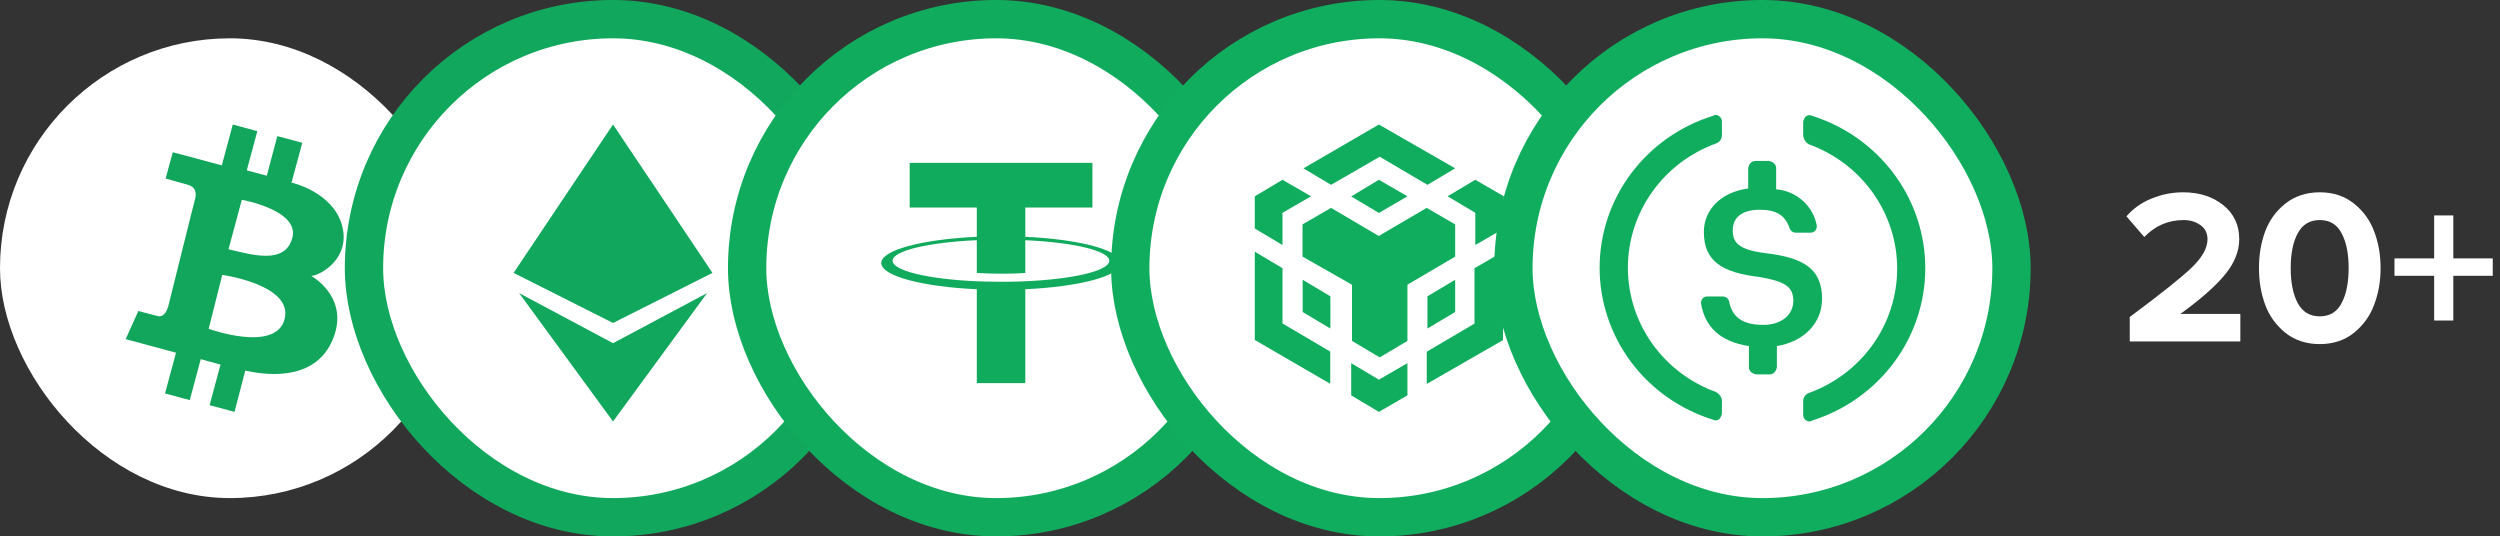
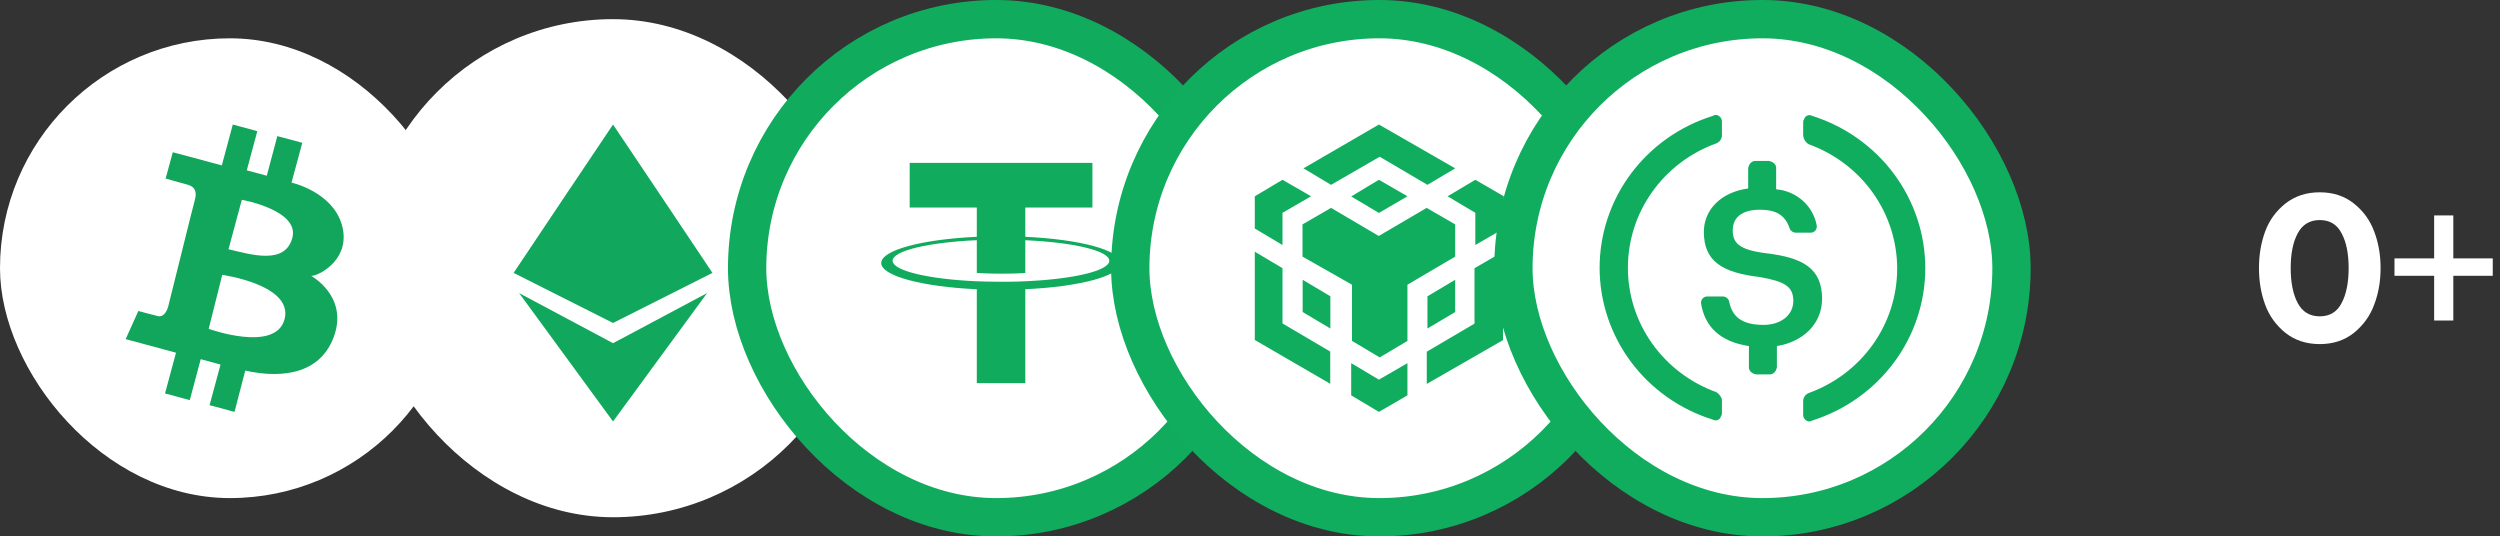
<svg xmlns="http://www.w3.org/2000/svg" width="261" height="56" viewBox="0 0 261 56" fill="none">
  <rect x="0" y="0" width="261" height="56" fill="#333333" stroke="none" />
  <rect y="4" width="48" height="48" rx="24" fill="white" />
  <path fill-rule="evenodd" clip-rule="evenodd" d="M18.039 15.894L23.159 17.265L24.303 13L26.863 13.695L25.763 17.784L27.851 18.345L28.953 14.211L31.558 14.908L30.436 19.064C30.436 19.064 34.688 20.005 35.689 23.465C36.69 26.924 33.49 28.74 32.501 28.809C32.501 28.809 36.228 30.853 34.948 34.873C33.668 38.893 29.739 39.612 25.605 38.69L24.483 43L21.879 42.303L23.023 38.06L20.957 37.497L19.813 41.771L17.229 41.076L18.375 36.823L13.12 35.405L14.444 32.465C14.444 32.465 15.927 32.87 16.488 33.003C17.049 33.137 17.409 32.554 17.567 31.971C17.725 31.387 20.105 21.721 20.329 20.925C20.554 20.129 20.463 19.507 19.519 19.262C18.576 19.017 17.292 18.634 17.292 18.634L18.039 15.894ZM23.203 28.696L21.786 34.332C21.786 34.332 28.815 36.87 29.715 33.299C30.614 29.729 23.203 28.696 23.203 28.696ZM23.855 26.022L25.247 20.858C25.247 20.858 31.266 21.935 30.525 24.809C29.783 27.683 26.235 26.581 23.855 26.022Z" fill="#11A65B" />
  <rect x="38" y="2" width="52" height="52" rx="26" fill="white" />
-   <rect x="38" y="2" width="52" height="52" rx="26" stroke="#11A85D" stroke-width="4" />
  <path d="M64 13L69.19 20.734L74.379 28.49L64 33.719L53.621 28.49L58.81 20.734L64 13Z" fill="#11A85D" />
  <path d="M64 35.828L73.823 30.597L64 44L54.196 30.597L64 35.828Z" fill="#11A85D" />
  <rect x="78" y="2" width="52" height="52" rx="26" fill="white" />
  <rect x="78" y="2" width="52" height="52" rx="26" stroke="#11AB5E" stroke-width="4" />
  <path fill-rule="evenodd" clip-rule="evenodd" d="M107.042 29.364V29.362C106.9 29.372 106.166 29.416 104.528 29.416C103.221 29.416 102.301 29.377 101.977 29.362V29.366C96.945 29.145 93.189 28.269 93.189 27.222C93.189 26.176 96.945 25.301 101.977 25.076V28.494C102.306 28.517 103.248 28.573 104.55 28.573C106.113 28.573 106.896 28.508 107.042 28.495V25.079C112.064 25.302 115.811 26.177 115.811 27.222C115.811 28.269 112.064 29.142 107.042 29.364ZM107.042 24.723V21.664H114.049V17H94.97V21.664H101.977V24.722C96.283 24.983 92 26.11 92 27.46C92 28.81 96.283 29.936 101.977 30.198V40H107.042V30.195C112.728 29.934 117 28.808 117 27.46C117 26.112 112.728 24.986 107.042 24.723Z" fill="#11AB5E" />
  <rect x="118" y="2" width="52" height="52" rx="26" fill="white" />
  <rect x="118" y="2" width="52" height="52" rx="26" stroke="#11AD5F" stroke-width="4" />
  <path d="M146.936 37.912V41.276L143.958 43L141.064 41.276V37.912L143.958 39.636L146.936 37.912ZM131 26.276L133.894 28V33.769L138.876 36.703V40.067L131 35.493V26.276ZM156.915 26.276V35.507L148.954 40.081V36.716L153.937 33.783V28L156.915 26.276ZM148.94 21.703L151.919 23.426V26.791L146.936 29.724V35.59L144.042 37.314L141.149 35.59V29.724L135.983 26.791V23.426L138.961 21.703L143.944 24.636L148.94 21.703ZM135.997 29.209L138.89 30.933V34.297L135.997 32.574V29.209ZM151.919 29.209V32.574L149.025 34.297V30.933L151.919 29.209ZM133.894 18.769L136.872 20.493L133.894 22.217V25.581L131 23.857V20.493L133.894 18.769ZM154.022 18.769L157 20.493V23.857L154.022 25.581V22.217L151.128 20.493L154.022 18.769ZM143.958 18.769L146.936 20.493L143.958 22.231L141.064 20.507L143.958 18.769ZM143.958 13L151.919 17.574L149.025 19.297L144.042 16.364L138.961 19.297L136.081 17.574L143.958 13Z" fill="#11AD5F" />
  <rect x="158" y="2" width="52" height="52" rx="26" fill="white" />
  <rect x="158" y="2" width="52" height="52" rx="26" stroke="#11AD5F" stroke-width="4" />
  <path d="M190.229 31.237C190.229 28.009 188.251 26.889 184.292 26.427C181.462 26.058 180.899 25.318 180.899 24.025C180.899 22.732 181.841 21.896 183.724 21.896C185.423 21.896 186.365 22.451 186.836 23.839C186.886 23.973 186.978 24.088 187.097 24.169C187.217 24.25 187.359 24.294 187.504 24.293H189.012C189.099 24.295 189.186 24.28 189.267 24.248C189.348 24.216 189.422 24.169 189.483 24.108C189.545 24.048 189.594 23.975 189.626 23.896C189.658 23.816 189.674 23.731 189.672 23.645V23.555C189.49 22.552 188.975 21.637 188.208 20.951C187.442 20.266 186.465 19.848 185.431 19.762V17.543C185.431 17.174 185.147 16.897 184.677 16.804H183.262C182.885 16.804 182.604 17.081 182.509 17.543V19.677C179.673 20.056 177.882 21.896 177.882 24.208C177.882 27.261 179.768 28.463 183.726 28.925C186.365 29.387 187.222 29.934 187.222 31.421C187.222 32.907 185.904 33.918 184.113 33.918C181.662 33.918 180.823 32.909 180.531 31.513C180.504 31.357 180.422 31.216 180.299 31.113C180.177 31.01 180.022 30.953 179.86 30.951H178.25C178.163 30.948 178.076 30.964 177.995 30.996C177.914 31.028 177.841 31.075 177.779 31.136C177.717 31.196 177.669 31.268 177.636 31.348C177.604 31.427 177.588 31.512 177.59 31.598V31.691C177.968 34.003 179.476 35.667 182.587 36.129V38.348C182.587 38.718 182.869 38.996 183.34 39.089H184.755C185.131 39.089 185.415 38.81 185.507 38.348V36.129C188.335 35.667 190.221 33.724 190.221 31.229L190.229 31.237Z" fill="#11AD5F" />
  <path d="M179.2 40.945C176.488 39.969 174.147 38.2 172.493 35.876C170.839 33.553 169.952 30.787 169.952 27.954C169.952 25.12 170.839 22.354 172.493 20.031C174.147 17.707 176.488 15.938 179.2 14.963C179.381 14.886 179.533 14.755 179.635 14.59C179.737 14.424 179.783 14.231 179.768 14.039V12.743C179.78 12.573 179.73 12.405 179.626 12.269C179.521 12.133 179.37 12.038 179.2 12.003C179.067 11.989 178.934 12.022 178.824 12.096C175.392 13.166 172.397 15.279 170.271 18.13C168.146 20.981 167 24.421 167 27.954C167 31.486 168.146 34.926 170.271 37.777C172.397 40.628 175.392 42.742 178.824 43.811C178.902 43.856 178.99 43.882 179.081 43.887C179.171 43.892 179.262 43.875 179.344 43.839C179.427 43.803 179.5 43.748 179.557 43.679C179.615 43.611 179.654 43.529 179.673 43.442C179.768 43.349 179.768 43.257 179.768 43.071V41.778C179.768 41.499 179.484 41.13 179.2 40.945ZM189.193 12.096C189.114 12.051 189.026 12.025 188.935 12.021C188.845 12.016 188.754 12.032 188.671 12.069C188.588 12.105 188.515 12.16 188.458 12.229C188.401 12.298 188.362 12.38 188.343 12.467C188.251 12.558 188.251 12.651 188.251 12.836V14.129C188.267 14.316 188.326 14.496 188.424 14.657C188.522 14.817 188.656 14.954 188.816 15.055C191.528 16.031 193.869 17.8 195.523 20.124C197.177 22.447 198.064 25.213 198.064 28.046C198.064 30.88 197.177 33.646 195.523 35.969C193.869 38.292 191.528 40.062 188.816 41.038C188.635 41.114 188.484 41.245 188.382 41.41C188.281 41.576 188.235 41.769 188.251 41.961V43.257C188.238 43.426 188.288 43.595 188.392 43.731C188.496 43.867 188.647 43.961 188.816 43.997C188.949 44.011 189.082 43.978 189.193 43.904C192.623 42.819 195.614 40.695 197.735 37.838C199.857 34.98 201 31.535 201 28C201 24.465 199.857 21.02 197.735 18.162C195.614 15.305 192.623 13.181 189.193 12.096Z" fill="#11AD5F" />
-   <path d="M233.891 35.647H222.345V33.094C225.626 30.656 227.796 28.924 228.854 27.896C229.927 26.854 230.464 25.88 230.464 24.975C230.464 24.346 230.219 23.856 229.728 23.503C229.237 23.151 228.655 22.974 227.98 22.974C226.37 22.974 224.998 23.564 223.863 24.745L222 22.583C222.721 21.755 223.602 21.134 224.645 20.72C225.703 20.291 226.792 20.076 227.911 20.076C229.598 20.076 230.993 20.521 232.097 21.41C233.216 22.299 233.776 23.488 233.776 24.975C233.776 26.233 233.278 27.467 232.281 28.678C231.3 29.874 229.751 31.239 227.635 32.772H233.891V35.647Z" fill="white" />
  <path d="M245.75 34.75C244.769 35.532 243.58 35.923 242.185 35.923C240.79 35.923 239.594 35.532 238.597 34.75C237.616 33.953 236.91 32.971 236.481 31.806C236.052 30.641 235.837 29.368 235.837 27.988C235.837 26.608 236.052 25.335 236.481 24.17C236.91 23.005 237.616 22.031 238.597 21.249C239.594 20.467 240.79 20.076 242.185 20.076C243.58 20.076 244.769 20.467 245.75 21.249C246.731 22.031 247.437 23.005 247.866 24.17C248.311 25.335 248.533 26.608 248.533 27.988C248.533 29.368 248.311 30.641 247.866 31.806C247.437 32.971 246.731 33.953 245.75 34.75ZM239.885 31.645C240.376 32.565 241.142 33.025 242.185 33.025C243.228 33.025 243.987 32.565 244.462 31.645C244.953 30.725 245.198 29.506 245.198 27.988C245.198 26.47 244.953 25.259 244.462 24.354C243.987 23.434 243.228 22.974 242.185 22.974C241.142 22.974 240.376 23.434 239.885 24.354C239.394 25.259 239.149 26.47 239.149 27.988C239.149 29.506 239.394 30.725 239.885 31.645Z" fill="white" />
  <path d="M260.243 28.793H256.126V33.462H254.125V28.793H249.985V26.976H254.125V22.491H256.126V26.976H260.243V28.793Z" fill="white" />
</svg>